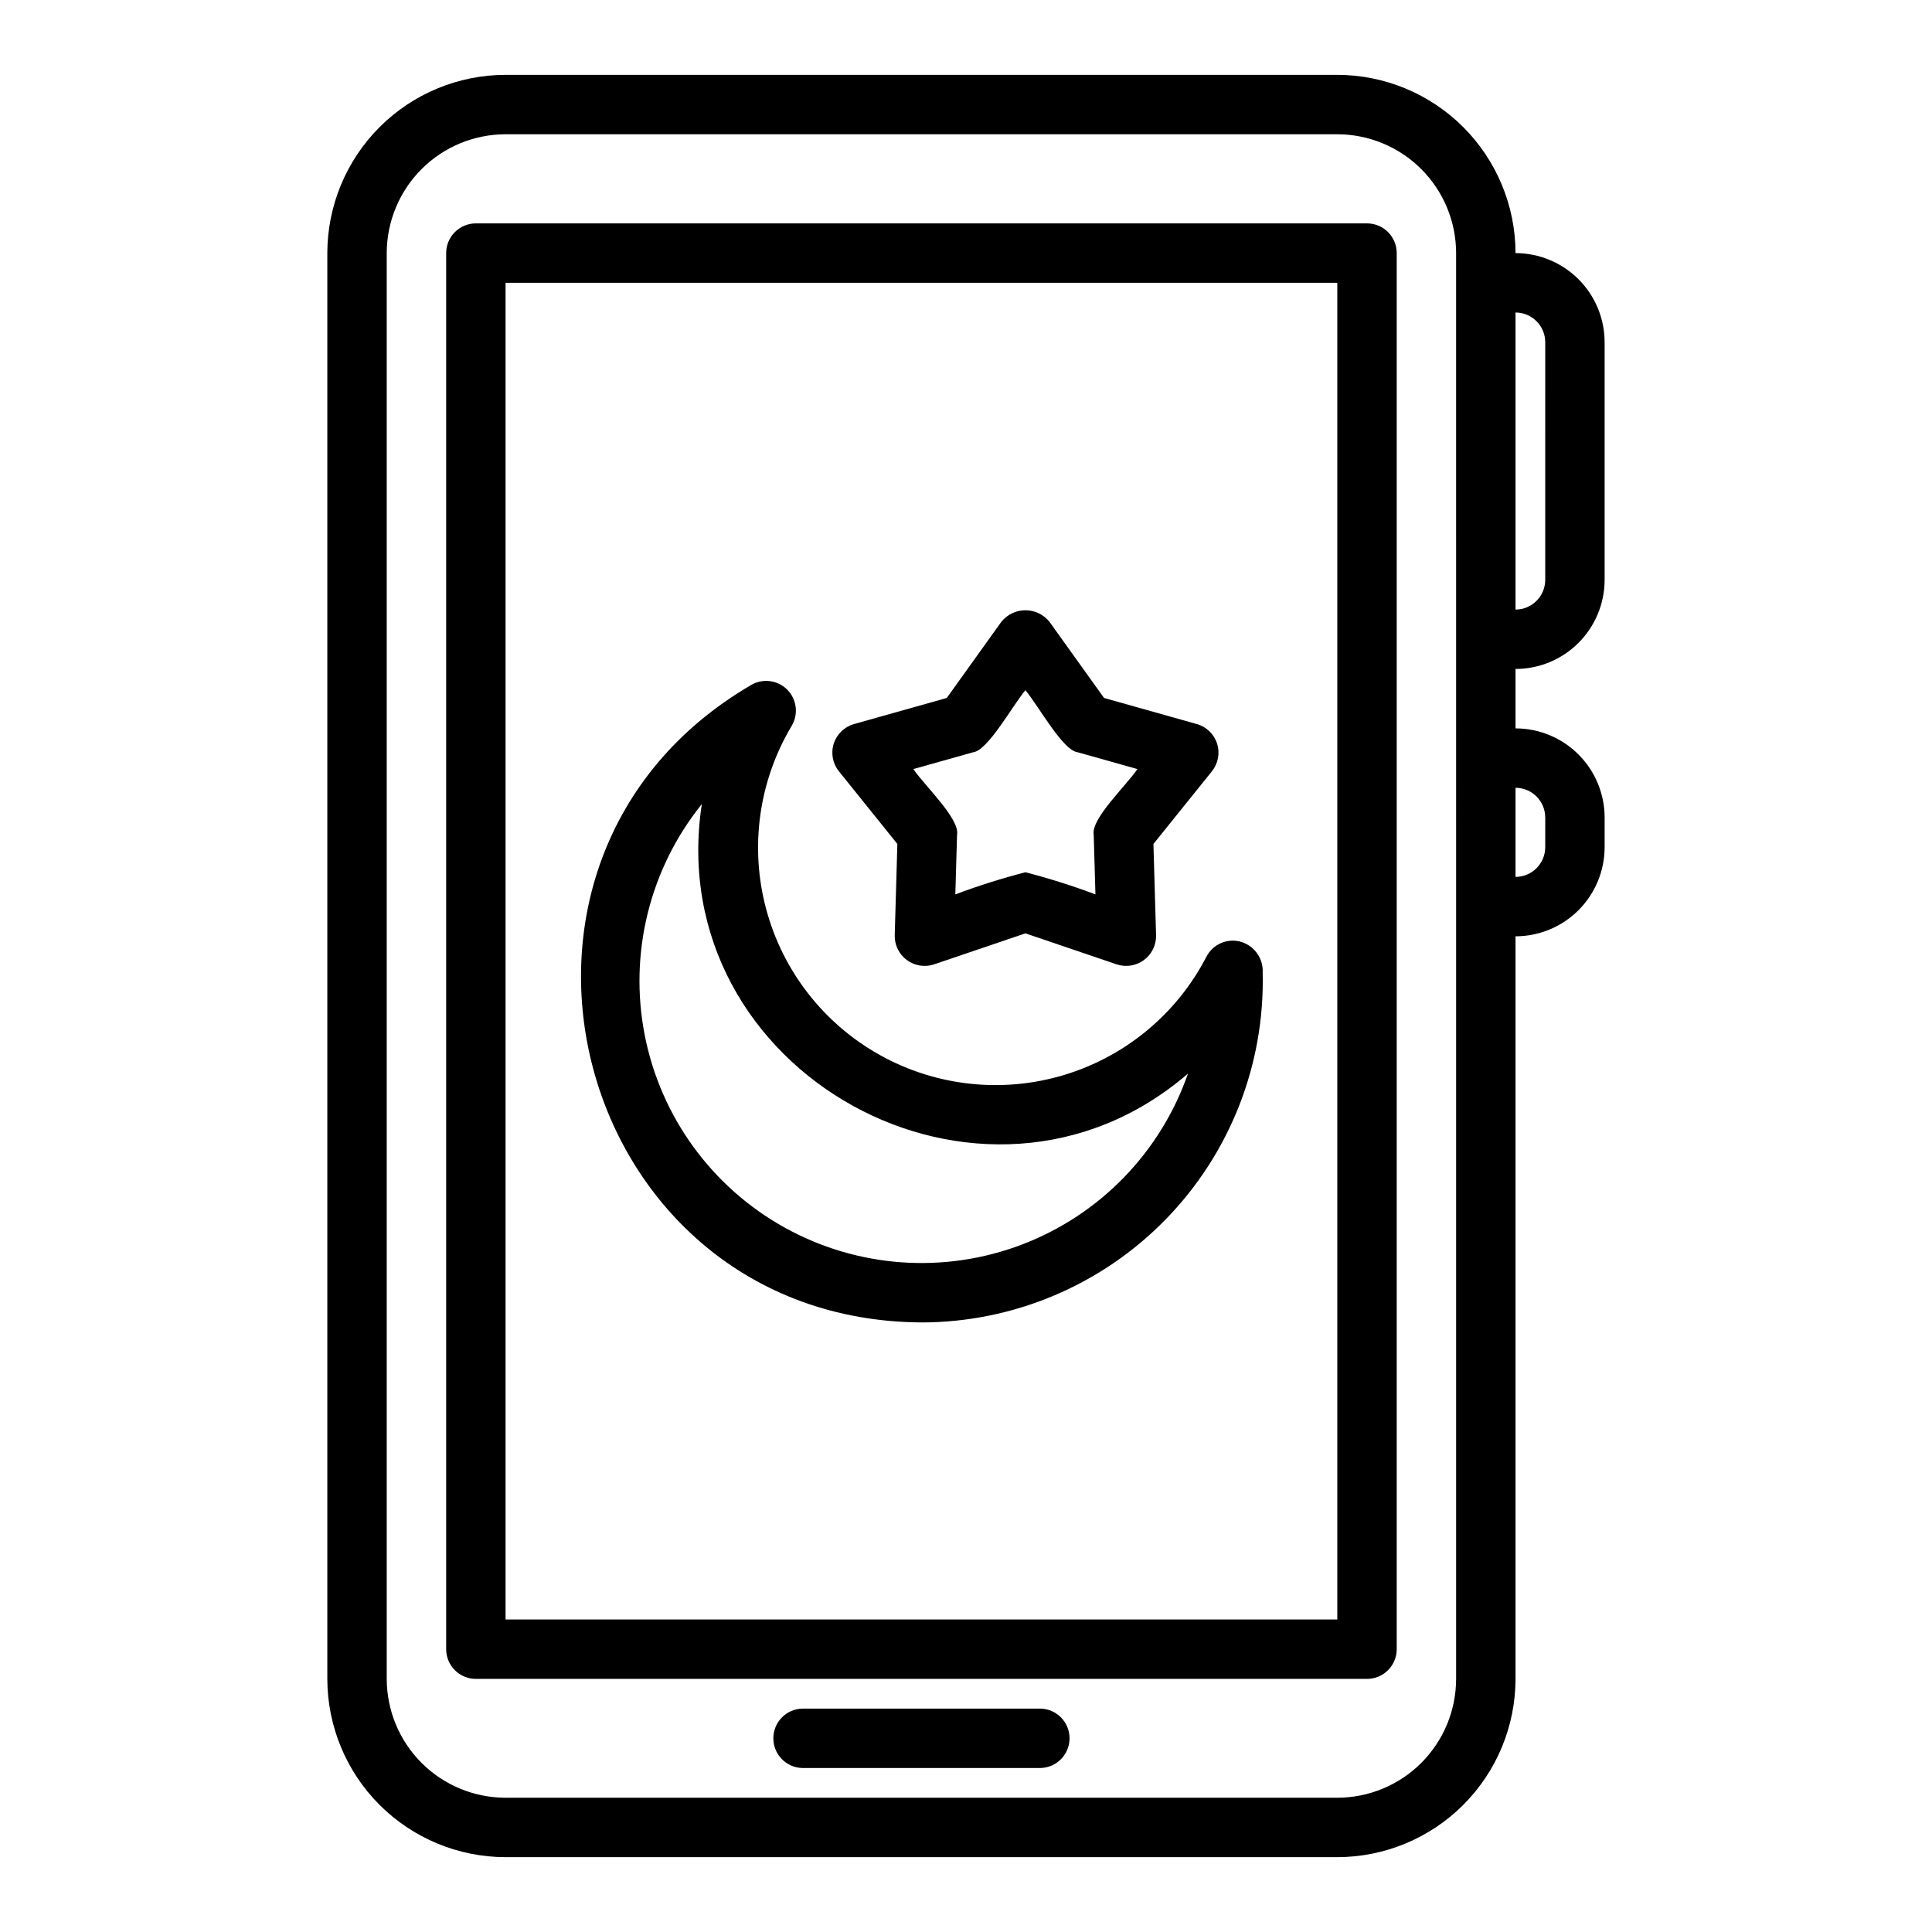
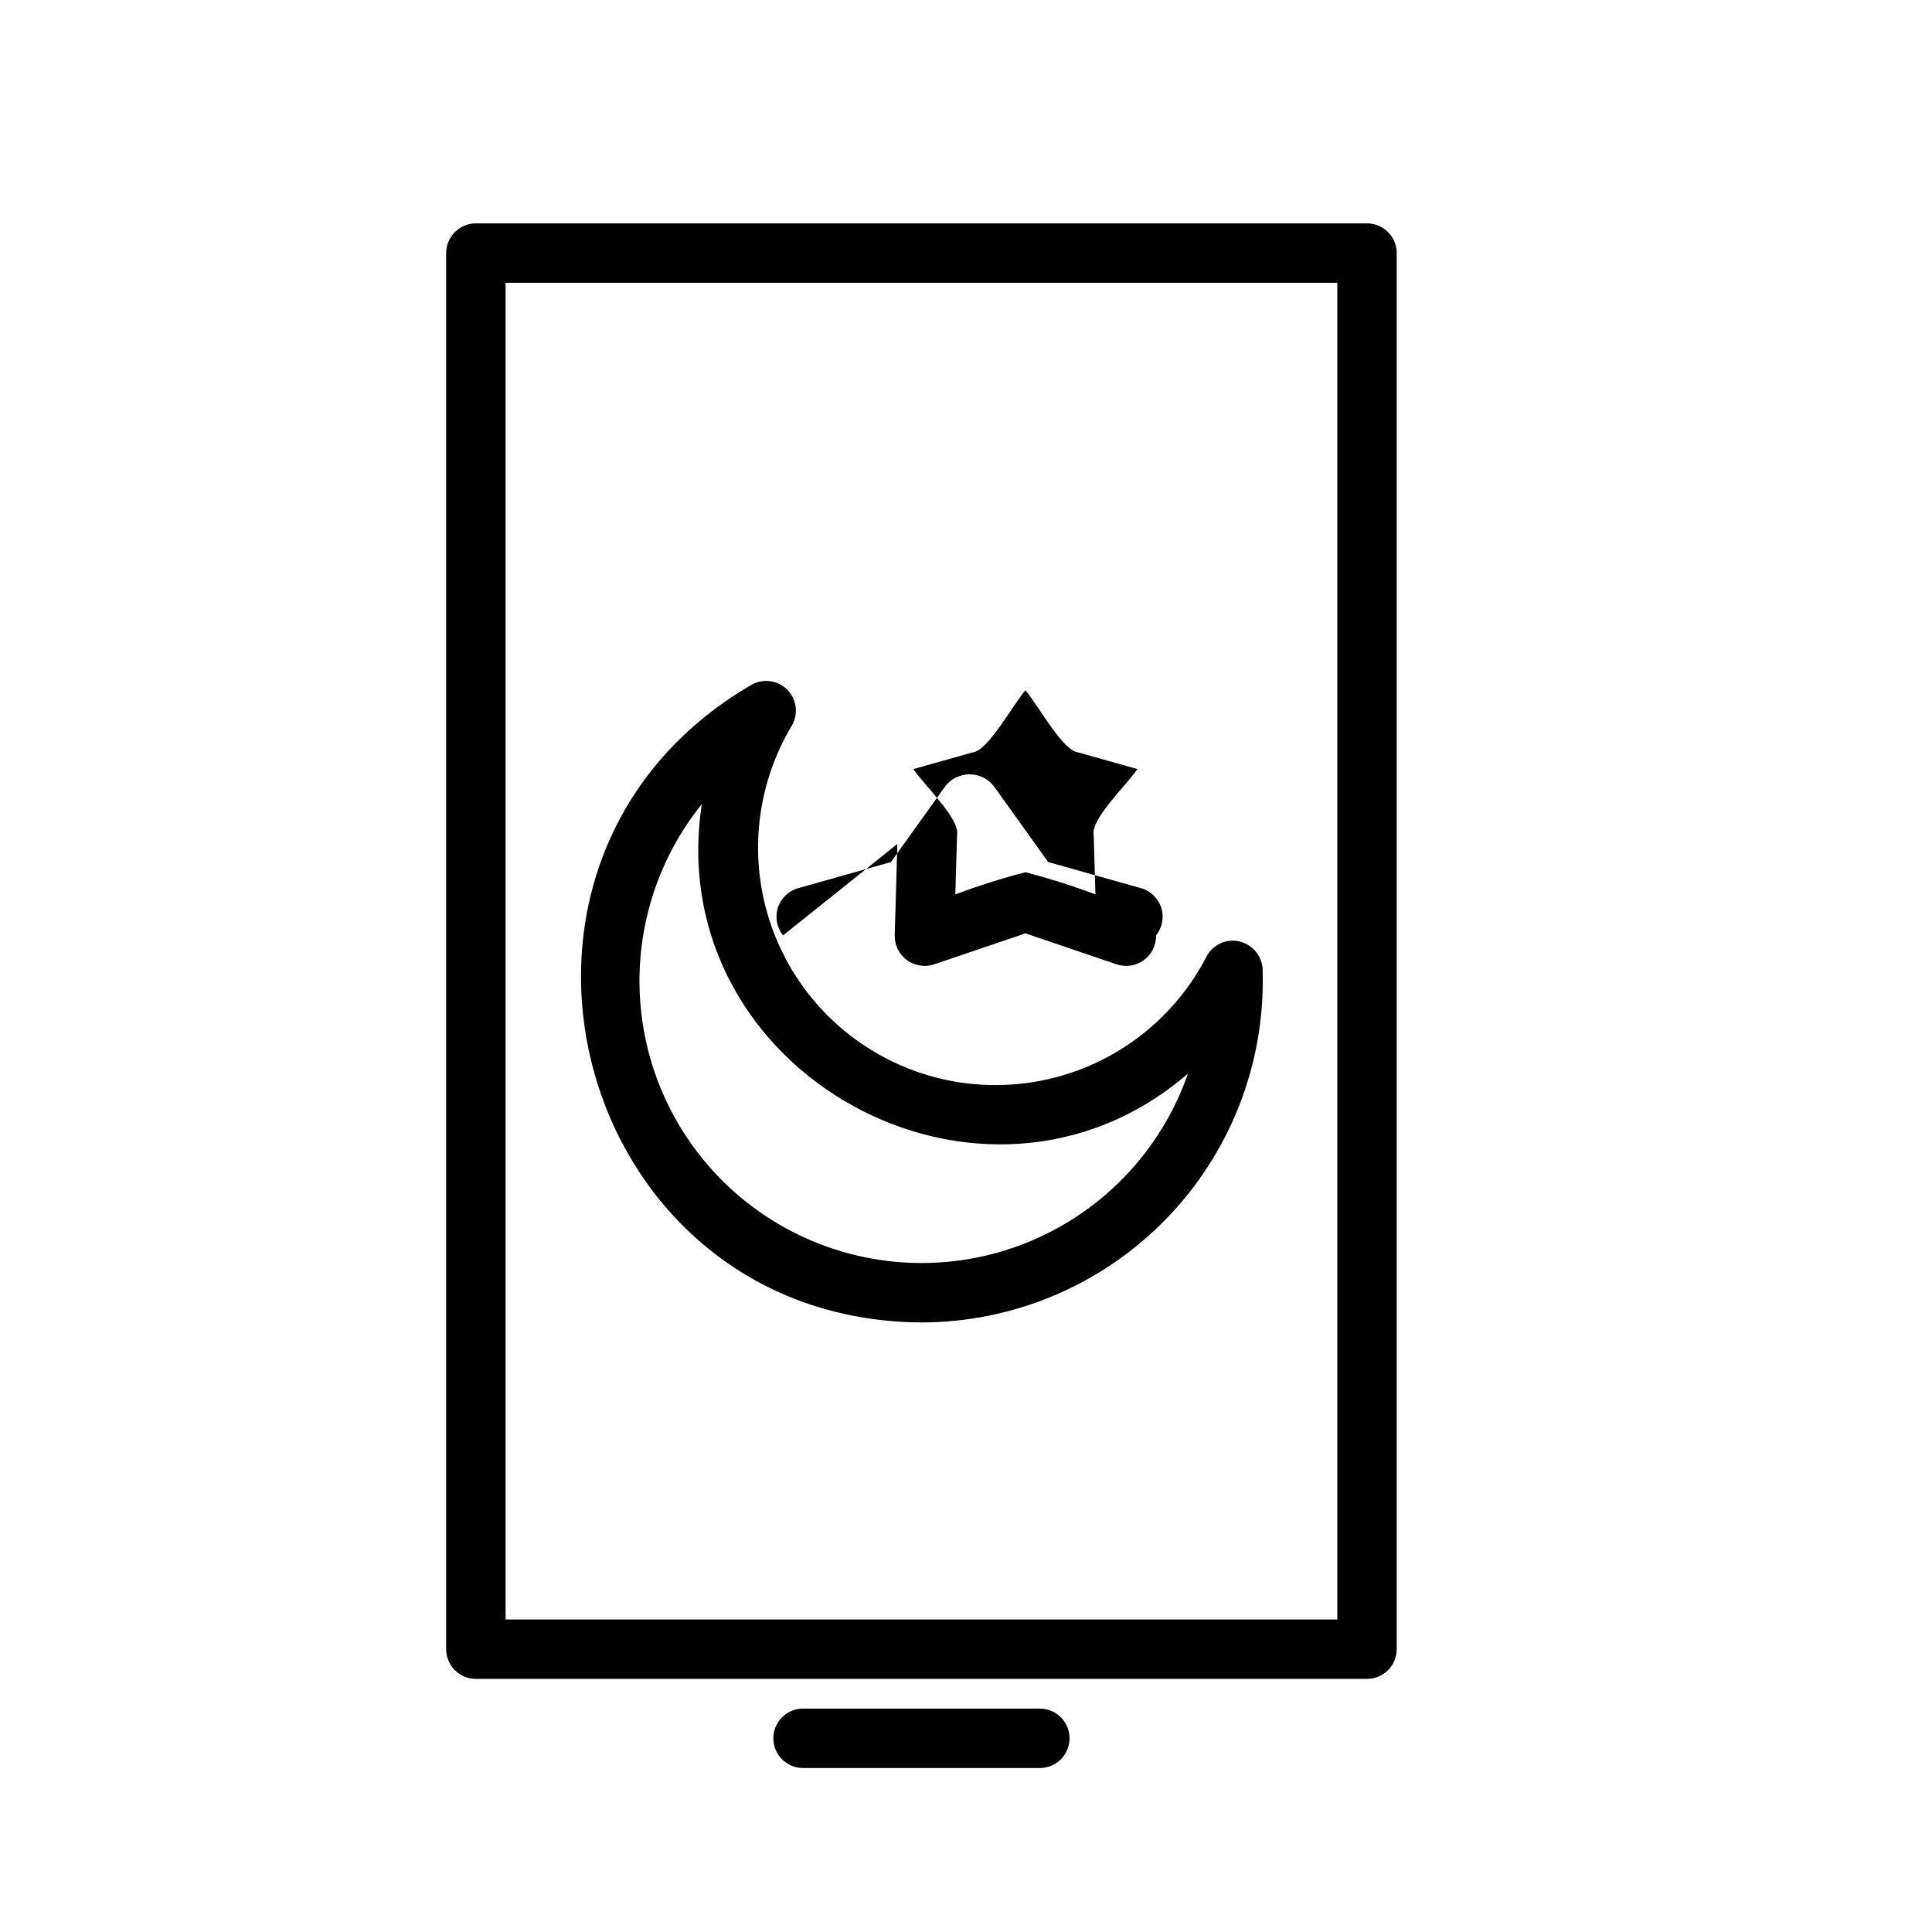
<svg xmlns="http://www.w3.org/2000/svg" fill="#000000" width="800px" height="800px" version="1.1" viewBox="144 144 512 512">
  <g>
-     <path d="m381.81 367.66-0.699 24.23c-0.051 2.57 1.148 5.004 3.215 6.531 2.066 1.527 4.746 1.961 7.188 1.156l24.227-8.23 24.227 8.234v-0.004c2.441 0.805 5.121 0.371 7.188-1.156 2.066-1.527 3.266-3.961 3.215-6.531l-0.699-24.23 15.5-19.258h-0.004c1.66-2.059 2.176-4.812 1.371-7.332-0.805-2.519-2.82-4.465-5.367-5.184l-24.586-6.918-14.449-20.156c-1.547-1.953-3.902-3.09-6.394-3.09-2.492 0-4.848 1.137-6.394 3.09l-14.449 20.156-24.586 6.918c-2.543 0.719-4.559 2.664-5.363 5.184-0.805 2.519-0.293 5.273 1.367 7.332zm20.008-24.285c3.977-0.395 10.434-12.301 13.922-16.465 3.562 4.262 9.906 16.027 13.922 16.465l15.77 4.438c-3.109 4.543-12.355 13.184-11.586 17.402l0.457 15.805h0.004c-6.082-2.281-12.277-4.238-18.566-5.863-6.289 1.625-12.484 3.582-18.566 5.867l0.457-15.805c0.785-4.199-8.508-12.906-11.586-17.406z" />
+     <path d="m381.81 367.66-0.699 24.23c-0.051 2.57 1.148 5.004 3.215 6.531 2.066 1.527 4.746 1.961 7.188 1.156l24.227-8.23 24.227 8.234v-0.004c2.441 0.805 5.121 0.371 7.188-1.156 2.066-1.527 3.266-3.961 3.215-6.531h-0.004c1.66-2.059 2.176-4.812 1.371-7.332-0.805-2.519-2.82-4.465-5.367-5.184l-24.586-6.918-14.449-20.156c-1.547-1.953-3.902-3.09-6.394-3.09-2.492 0-4.848 1.137-6.394 3.09l-14.449 20.156-24.586 6.918c-2.543 0.719-4.559 2.664-5.363 5.184-0.805 2.519-0.293 5.273 1.367 7.332zm20.008-24.285c3.977-0.395 10.434-12.301 13.922-16.465 3.562 4.262 9.906 16.027 13.922 16.465l15.77 4.438c-3.109 4.543-12.355 13.184-11.586 17.402l0.457 15.805h0.004c-6.082-2.281-12.277-4.238-18.566-5.863-6.289 1.625-12.484 3.582-18.566 5.867l0.457-15.805c0.785-4.199-8.508-12.906-11.586-17.406z" />
    <path d="m388.19 494.46c24.371-0.02 47.703-9.863 64.723-27.305 17.02-17.441 26.289-41.012 25.711-65.375 0.223-3.894-2.379-7.391-6.172-8.301-3.492-0.801-7.082 0.863-8.73 4.043-7.816 15.125-21.426 26.438-37.727 31.355-16.301 4.918-33.898 3.019-48.773-5.258-14.879-8.281-25.766-22.234-30.176-38.68-4.414-16.445-1.973-33.973 6.762-48.59 1.832-3.074 1.359-7-1.152-9.555-2.516-2.551-6.434-3.086-9.539-1.297-79.668 46.414-47.18 168.38 45.074 168.96zm-58.199-137.37c-10.852 71.188 74.598 118.19 128.83 71.426-7.246 20.832-23.32 37.402-43.926 45.277-20.602 7.871-43.633 6.242-62.922-4.453-19.293-10.695-32.875-29.363-37.113-51.008-4.238-21.648 1.297-44.059 15.129-61.242z" />
    <path d="m506.27 203.2h-236.16c-2.086 0-4.09 0.828-5.566 2.305-1.477 1.477-2.305 3.477-2.305 5.566v369.98c0 2.09 0.828 4.09 2.305 5.566 1.477 1.477 3.481 2.305 5.566 2.305h236.16c2.09 0 4.094-0.828 5.566-2.305 1.477-1.477 2.309-3.477 2.309-5.566v-369.98c0-2.09-0.832-4.09-2.309-5.566-1.473-1.477-3.477-2.305-5.566-2.305zm-7.871 369.98h-220.42v-354.24h220.42z" />
    <path d="m419.68 596.8h-62.977c-4.305 0.059-7.762 3.566-7.762 7.871s3.457 7.809 7.762 7.871h62.977c4.305-0.062 7.762-3.566 7.762-7.871s-3.457-7.812-7.762-7.871z" />
-     <path d="m545.63 211.07c-0.016-12.523-4.996-24.527-13.852-33.383s-20.859-13.836-33.383-13.852h-220.42c-12.52 0.016-24.527 4.996-33.383 13.852-8.852 8.855-13.832 20.859-13.848 33.383v377.86c0.016 12.523 4.996 24.531 13.848 33.383 8.855 8.855 20.863 13.836 33.383 13.852h220.42c12.523-0.016 24.527-4.996 33.383-13.852 8.855-8.852 13.836-20.859 13.852-33.383v-196.8c6.258-0.004 12.262-2.496 16.691-6.922 4.426-4.43 6.914-10.43 6.922-16.691v-7.875c-0.008-6.258-2.496-12.262-6.922-16.691-4.43-4.426-10.434-6.918-16.691-6.922v-15.746c6.258-0.008 12.262-2.496 16.691-6.922 4.426-4.43 6.914-10.434 6.922-16.691v-62.977c-0.008-6.262-2.496-12.266-6.922-16.691-4.43-4.43-10.434-6.918-16.691-6.926zm-15.742 377.86h-0.004c-0.008 8.352-3.328 16.355-9.23 22.258-5.906 5.902-13.91 9.223-22.258 9.23h-220.42c-8.348-0.008-16.352-3.328-22.254-9.23-5.902-5.902-9.223-13.906-9.234-22.258v-377.86c0.012-8.348 3.332-16.352 9.234-22.258 5.902-5.902 13.906-9.223 22.254-9.23h220.42c8.348 0.008 16.352 3.328 22.258 9.23 5.902 5.906 9.223 13.91 9.23 22.258zm23.617-228.29v7.871l-0.004 0.004c-0.004 4.344-3.527 7.867-7.871 7.871v-23.617c4.344 0.004 7.867 3.527 7.871 7.871zm0-62.977-0.004 0.004c-0.004 4.344-3.527 7.867-7.871 7.871v-78.723c4.344 0.004 7.867 3.527 7.871 7.875z" />
  </g>
</svg>